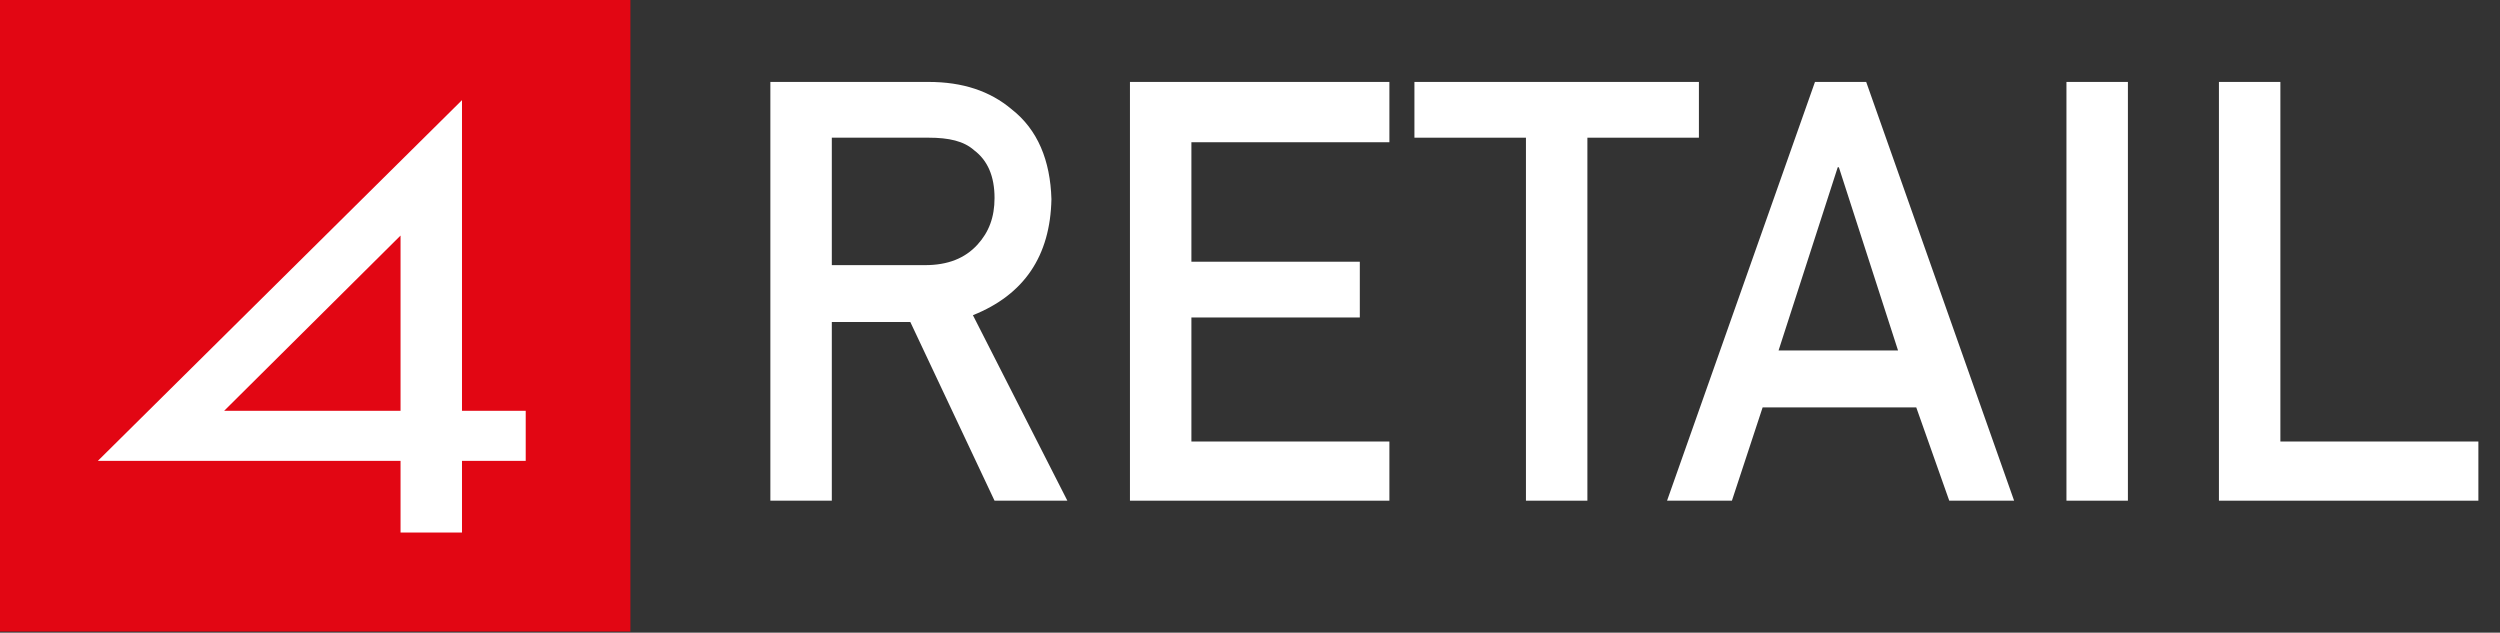
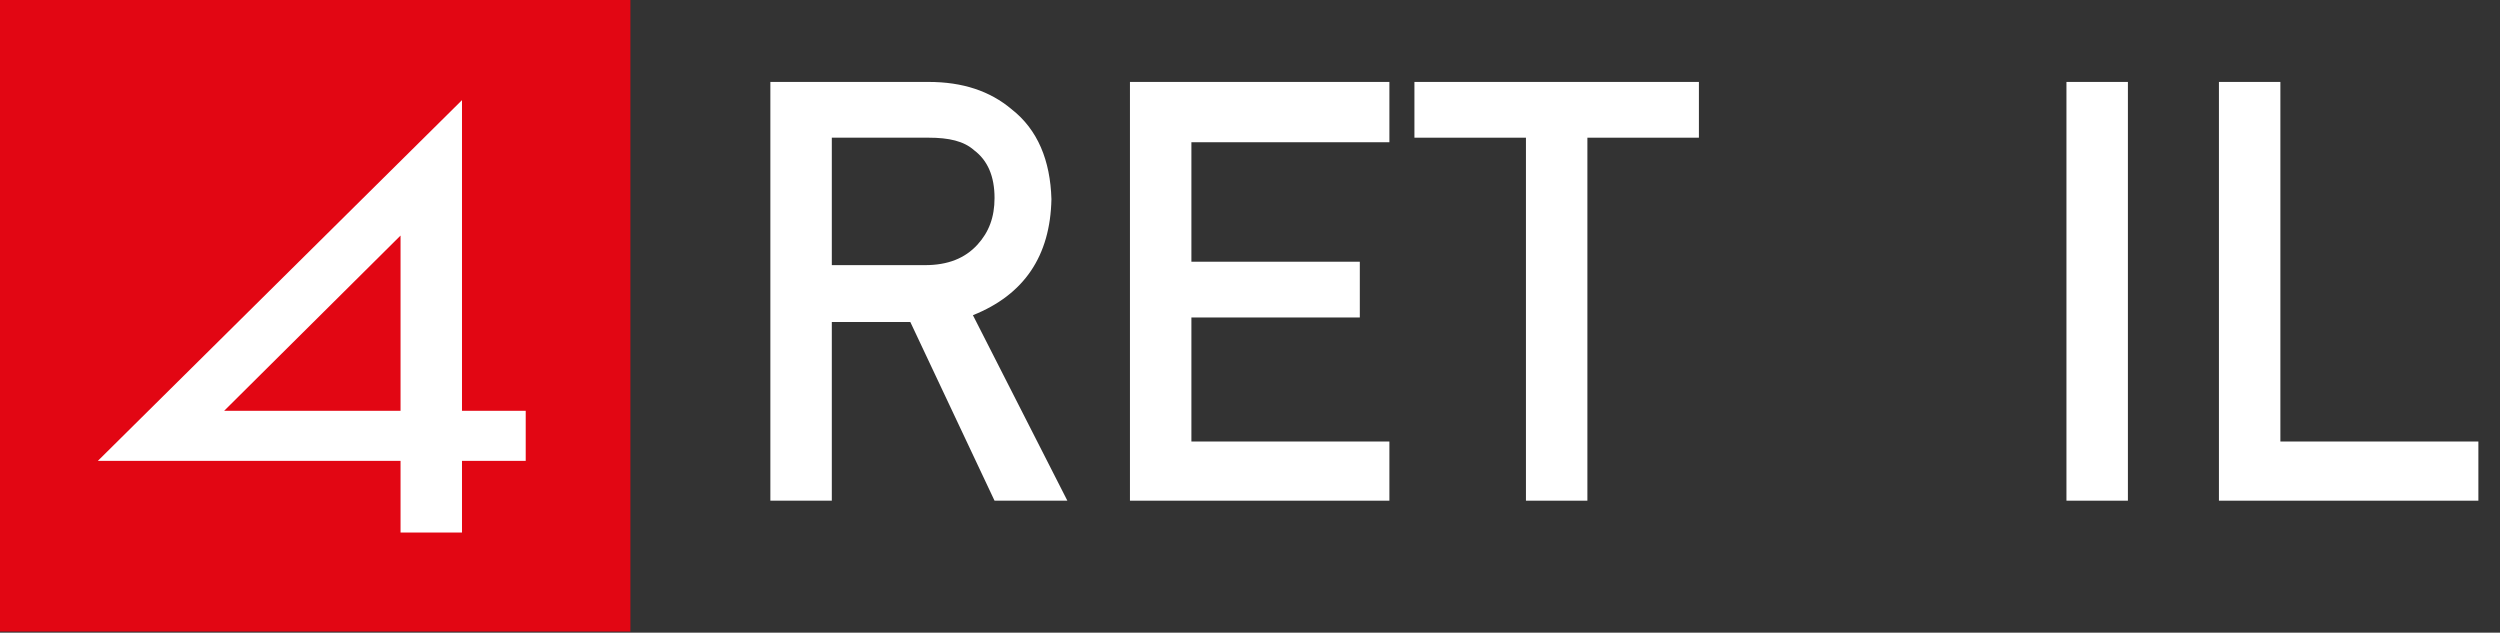
<svg xmlns="http://www.w3.org/2000/svg" version="1.1" id="Livello_1" x="0px" y="0px" viewBox="0 0 219.7 55.6" style="enable-background:new 0 0 219.7 55.6;" xml:space="preserve">
  <rect x="0" y="0" width="219.7" height="55.6" fill="#333333" stroke="none" />
  <style type="text/css">
	.st0{fill:#E20613;}
	.st1{fill:#FFFFFF;}
</style>
  <g>
    <rect x="-0.2" y="-0.1" class="st0" width="55.6" height="55.6" />
    <path class="st1" d="M35.2,36.1H19.7l15.5-15.4V36.1z M40.6,36.1V8.8l-32,31.7h26.6v6.3h5.4v-6.3h5.6v-4.4H40.6z" />
    <g>
      <path class="st1" d="M73.1,23.3h8.2c2,0,3.5-0.6,4.6-1.8c1-1.1,1.5-2.4,1.5-4.1c0-1.9-0.6-3.3-1.8-4.2c-0.9-0.8-2.2-1.1-4-1.1    h-8.5C73.1,12.1,73.1,23.3,73.1,23.3z M67.7,7.2h13.9c3,0,5.4,0.8,7.3,2.4c2.3,1.8,3.4,4.5,3.5,7.9c-0.1,5-2.4,8.4-6.9,10.2    L93.8,44h-6.4L80,28.3h-6.9V44h-5.4V7.2z" />
    </g>
    <polygon class="st1" points="99.3,7.2 122.1,7.2 122.1,12.5 104.7,12.5 104.7,23 119.5,23 119.5,27.9 104.7,27.9 104.7,38.8    122.1,38.8 122.1,44 99.3,44  " />
    <polygon class="st1" points="134.1,12.1 124.3,12.1 124.3,7.2 149.3,7.2 149.3,12.1 139.5,12.1 139.5,44 134.1,44  " />
-     <path class="st1" d="M166.8,30.8l-5.2-16.1h-0.1l-5.2,16.1H166.8z M168.4,35.8h-13.5l-2.7,8.2h-5.7l13-36.8h4.5L177,44h-5.7   L168.4,35.8z" />
    <rect x="181.6" y="7.2" class="st1" width="5.4" height="36.8" />
    <polygon class="st1" points="195,7.2 195,44 217.8,44 217.8,38.8 200.4,38.8 200.4,7.2  " />
  </g>
</svg>